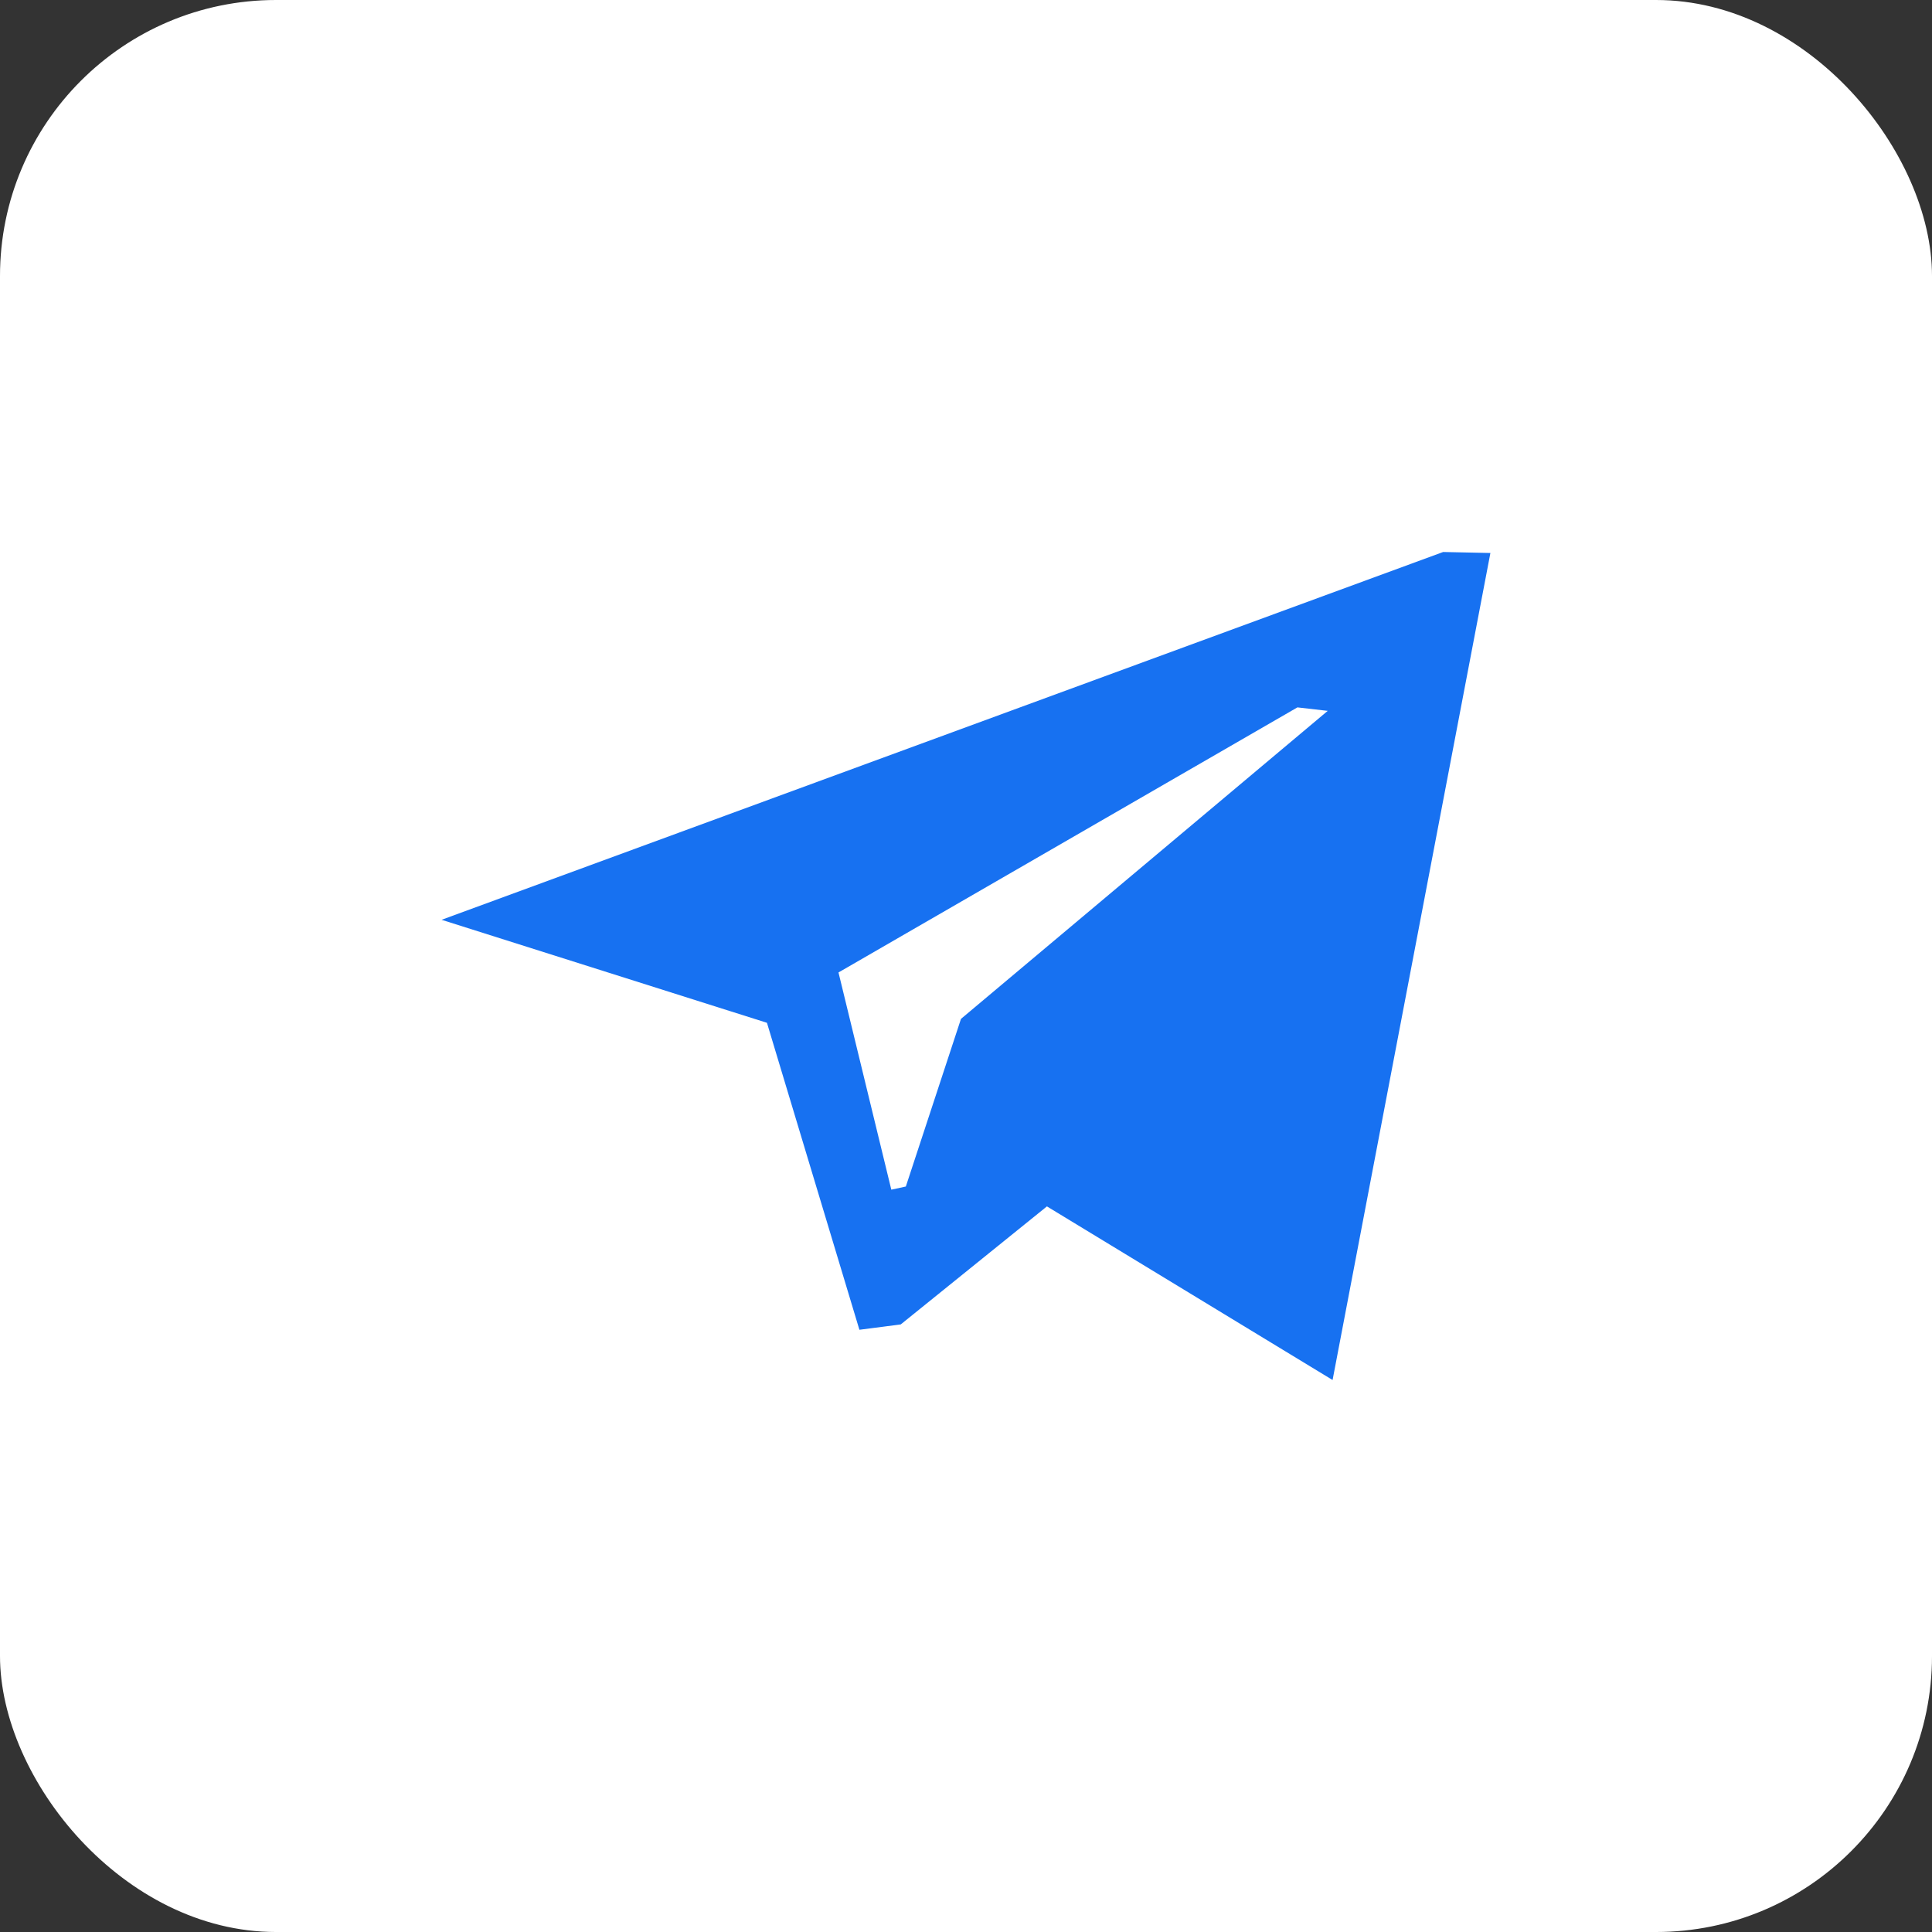
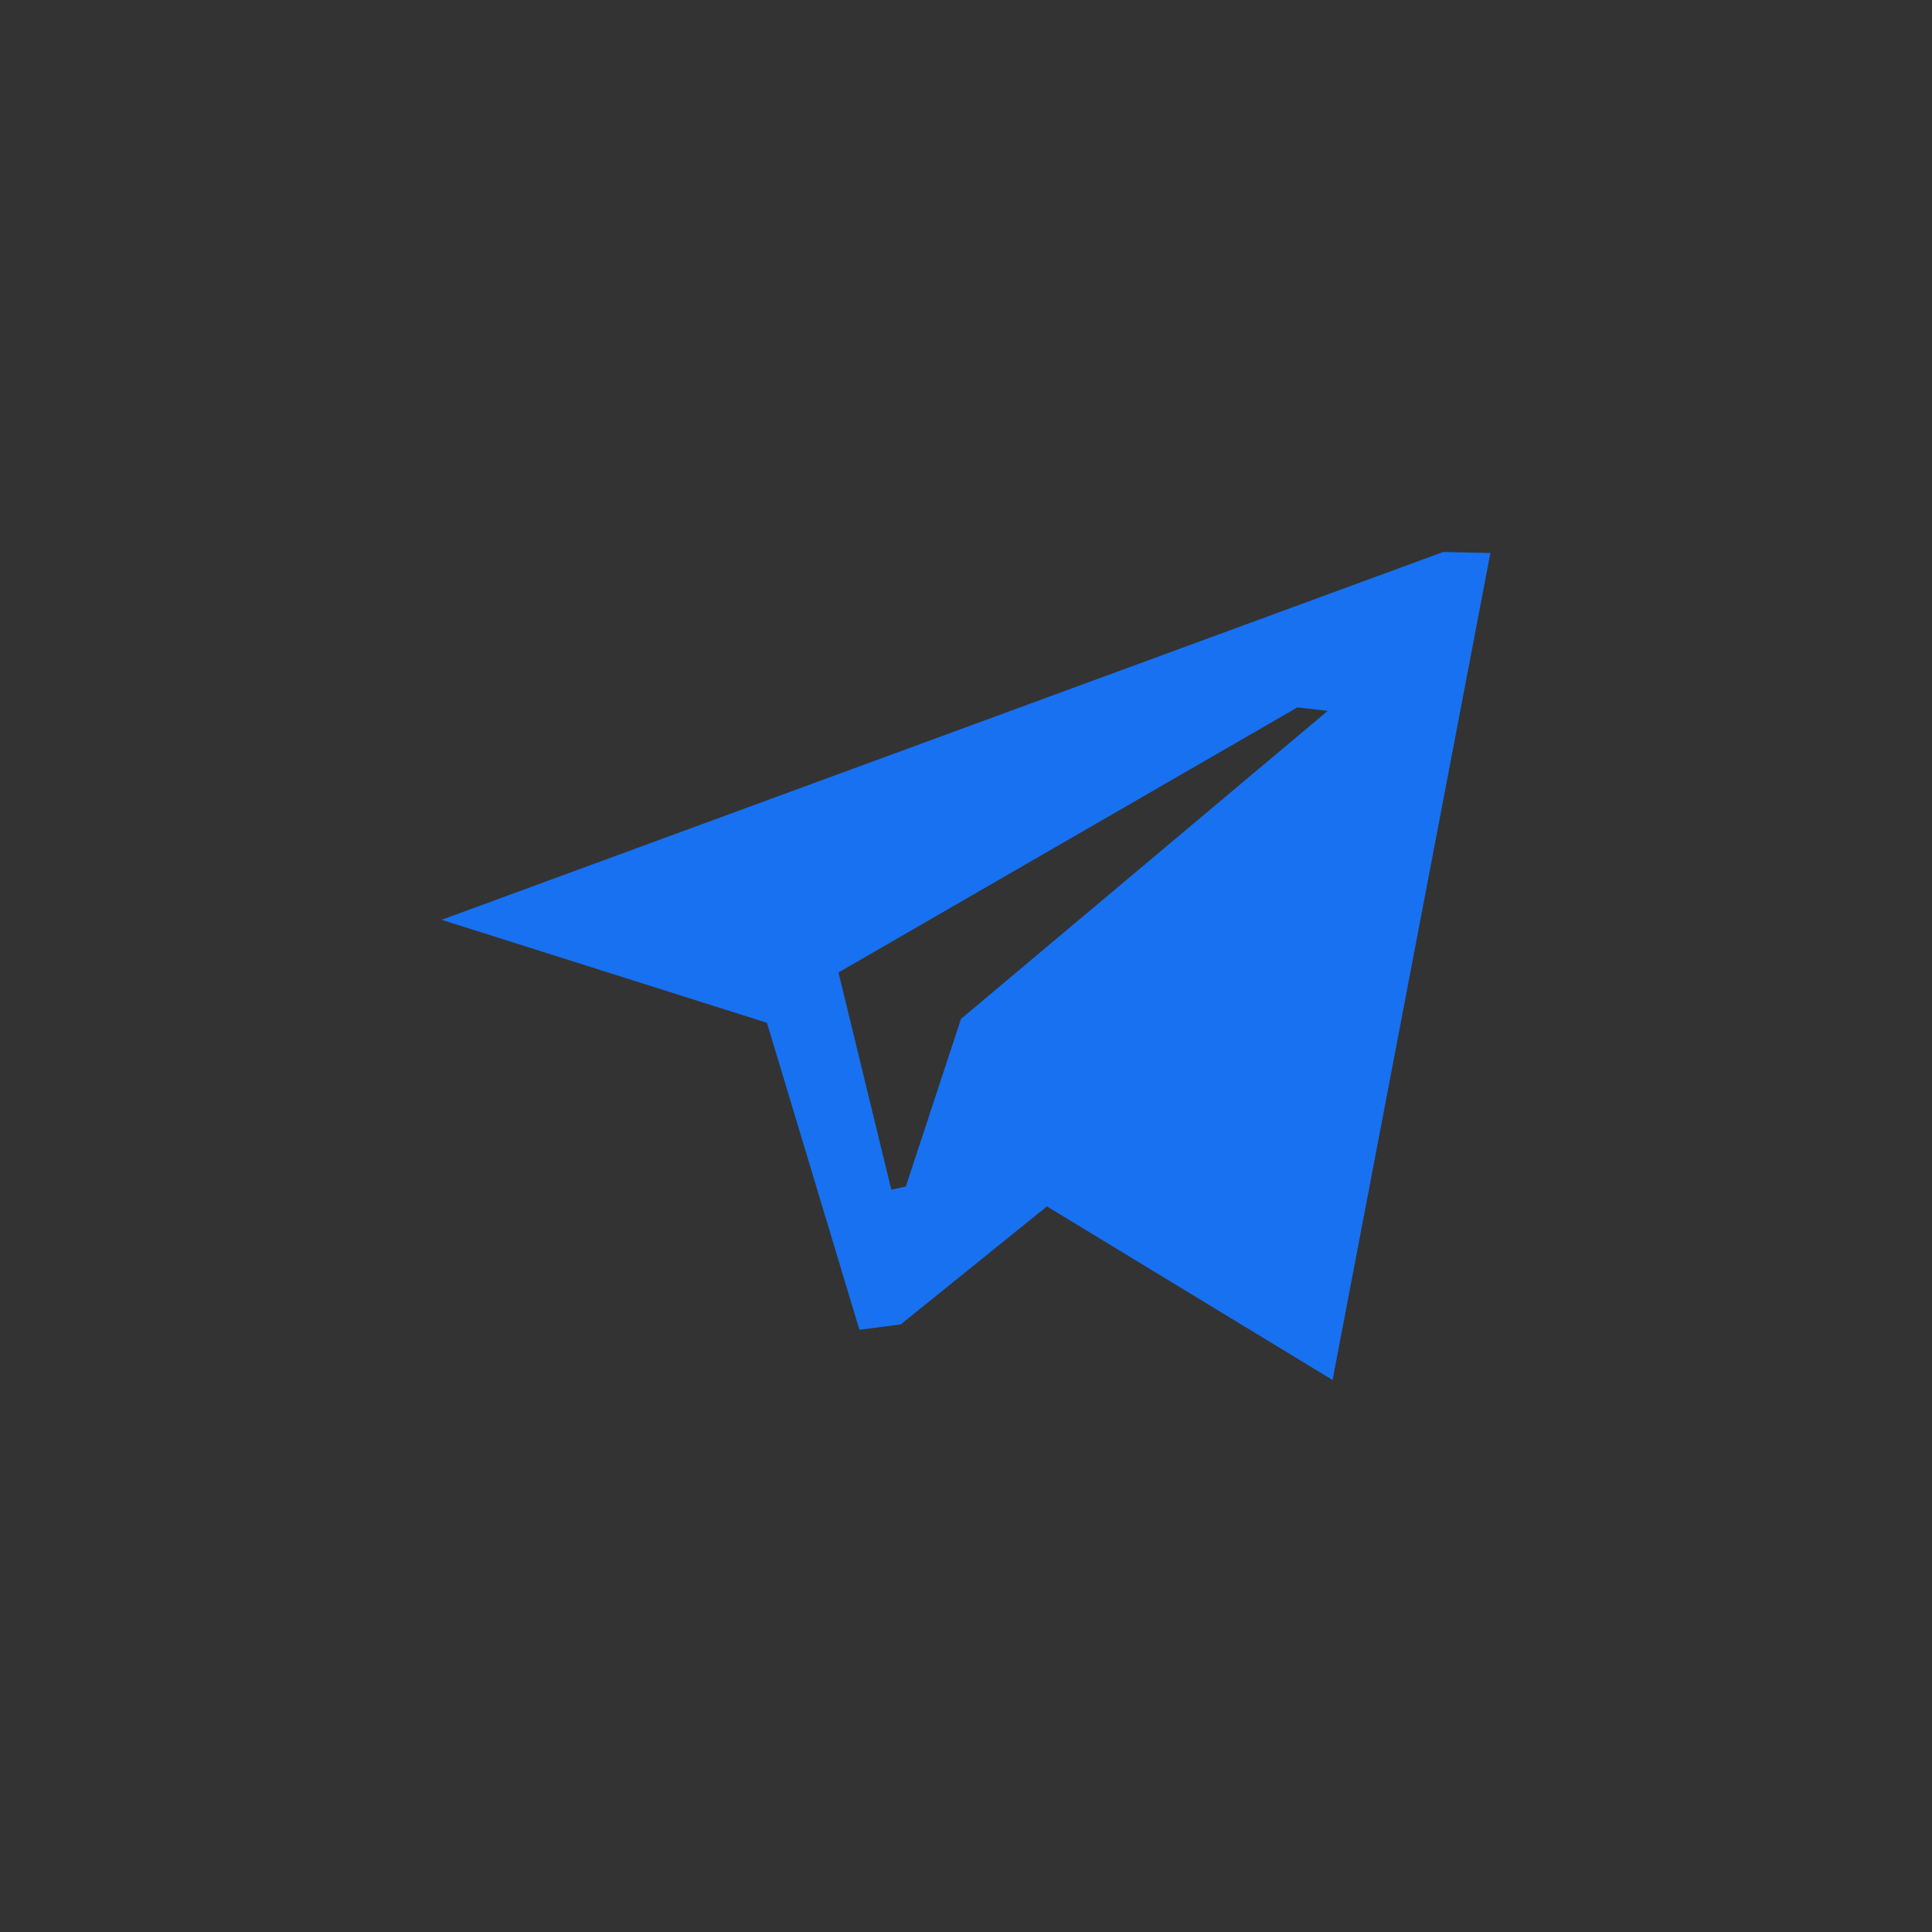
<svg xmlns="http://www.w3.org/2000/svg" width="35" height="35" viewBox="0 0 35 35" fill="none">
  <rect x="0" y="0" width="35" height="35" fill="#333333" stroke="none" />
-   <rect width="35" height="35" rx="5" fill="white" />
  <path fill-rule="evenodd" clip-rule="evenodd" d="M18.966 21.855L16.318 23.993L15.569 24.09L13.894 18.529L8 16.663L26.144 10L27 10.018L24.141 25L18.966 21.855ZM23.504 12.815L15.19 17.617L16.147 21.552L16.41 21.495L17.409 18.458L24.053 12.878L23.504 12.815Z" fill="#1771F1" />
</svg>